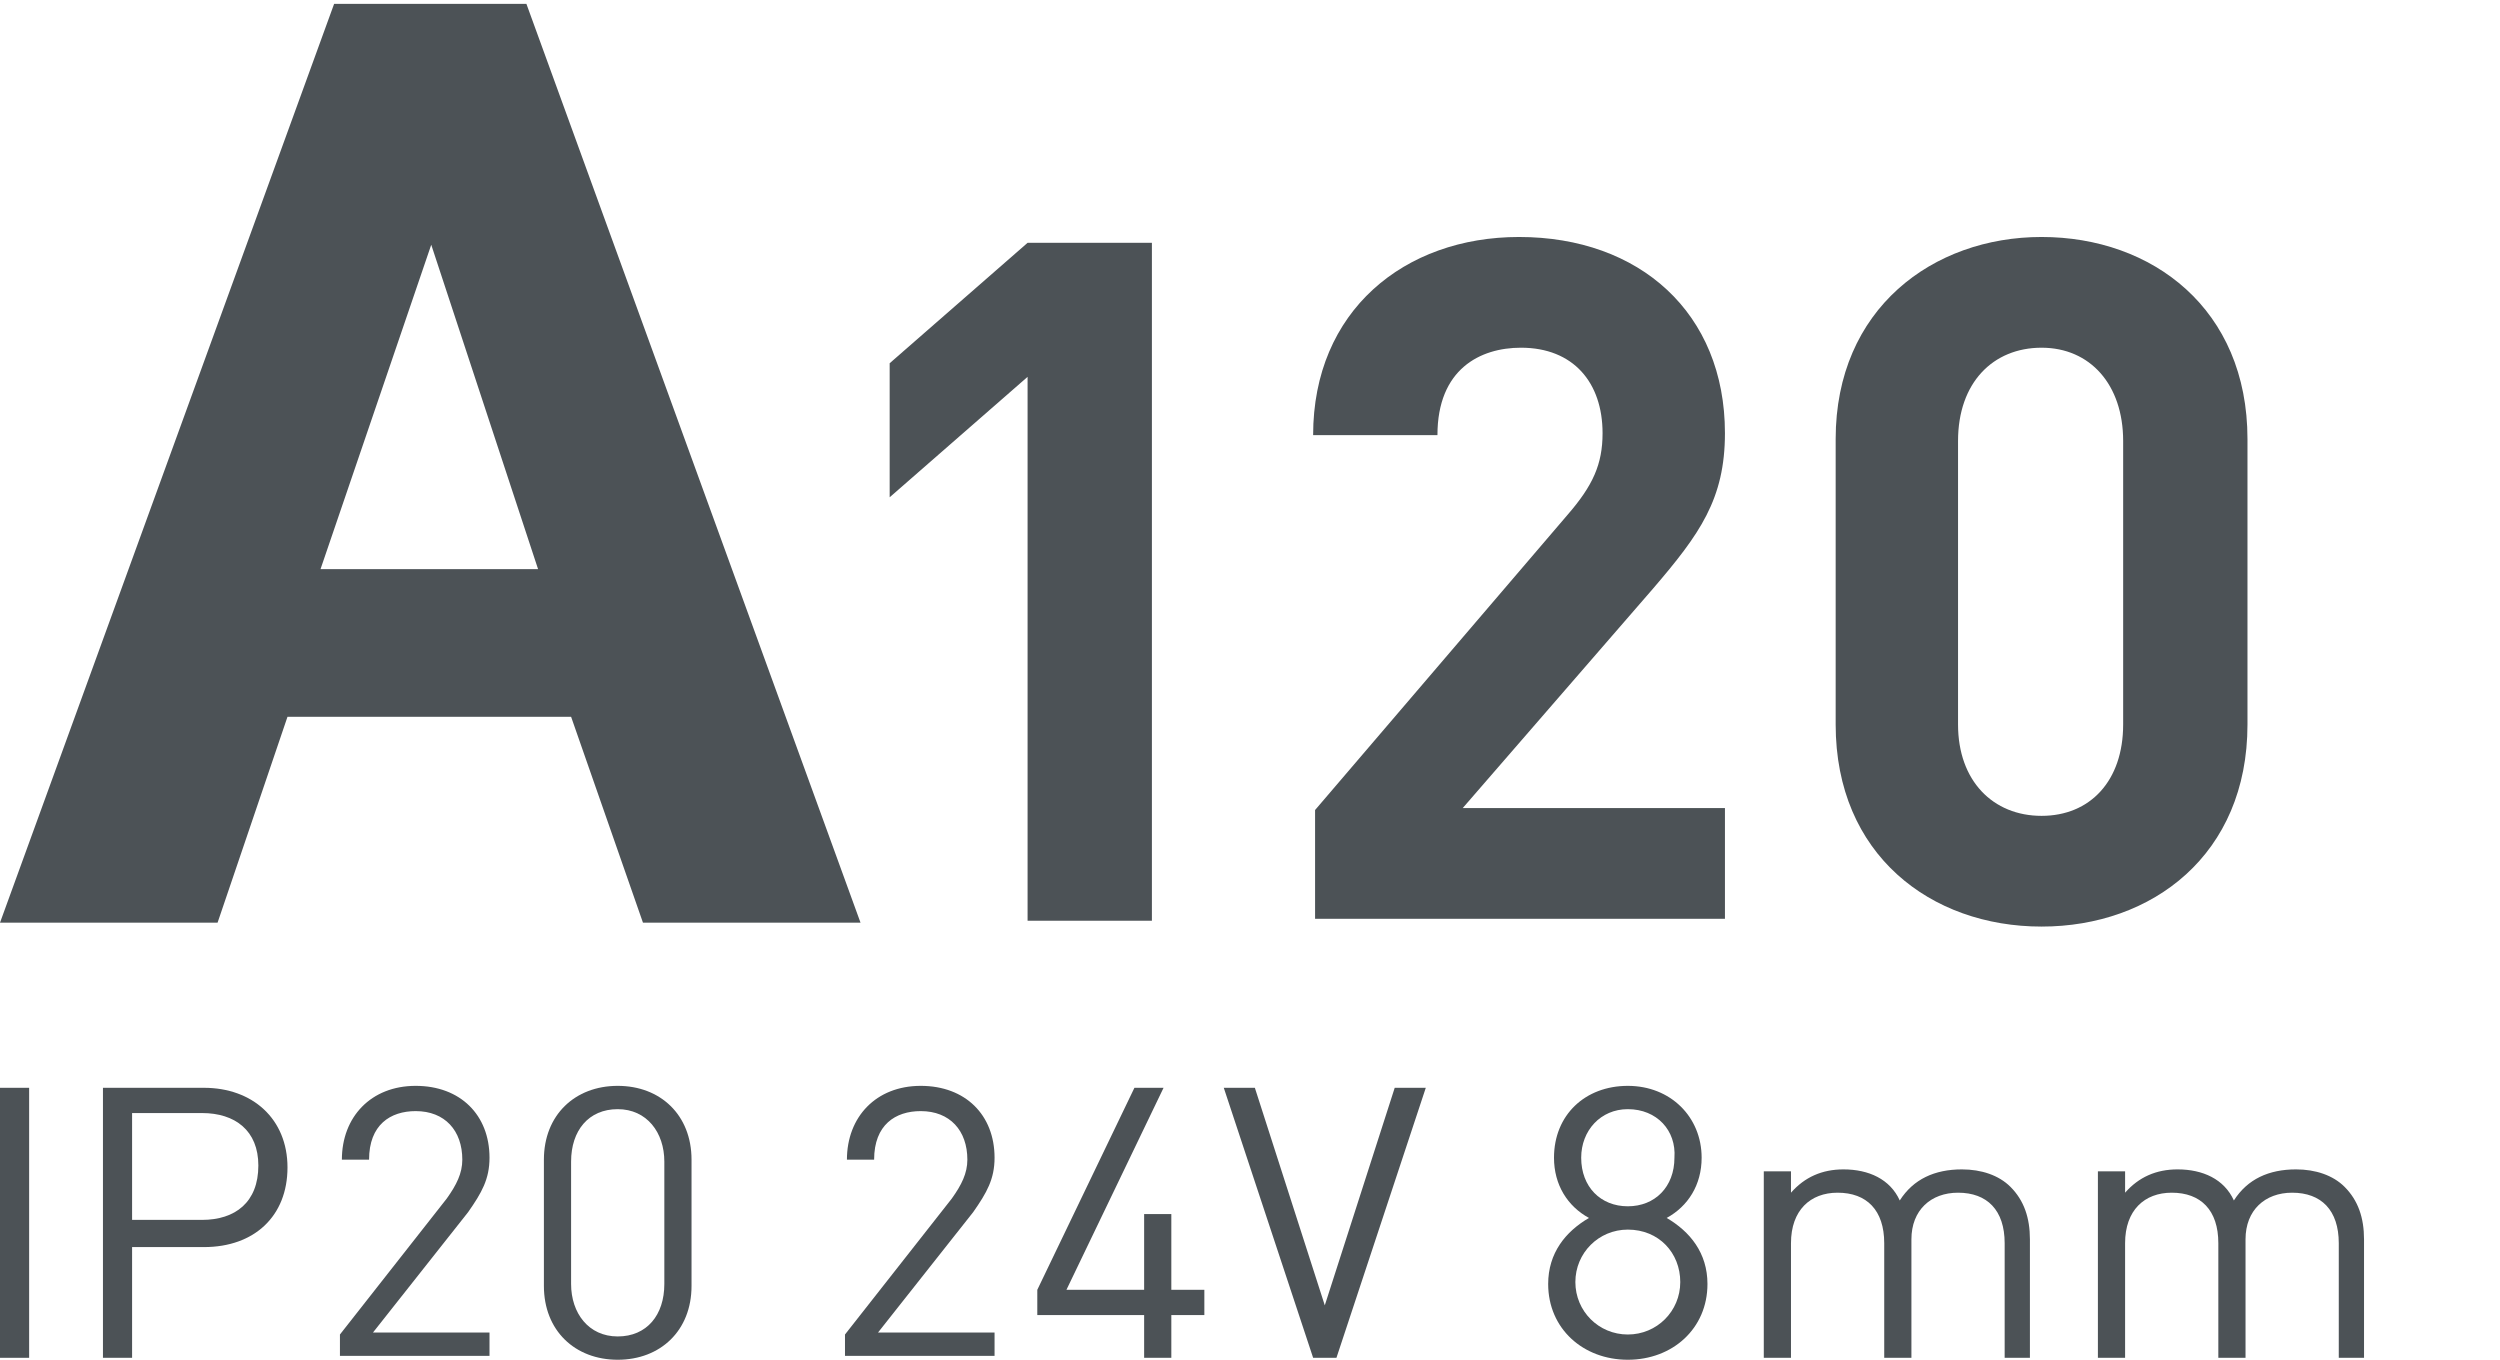
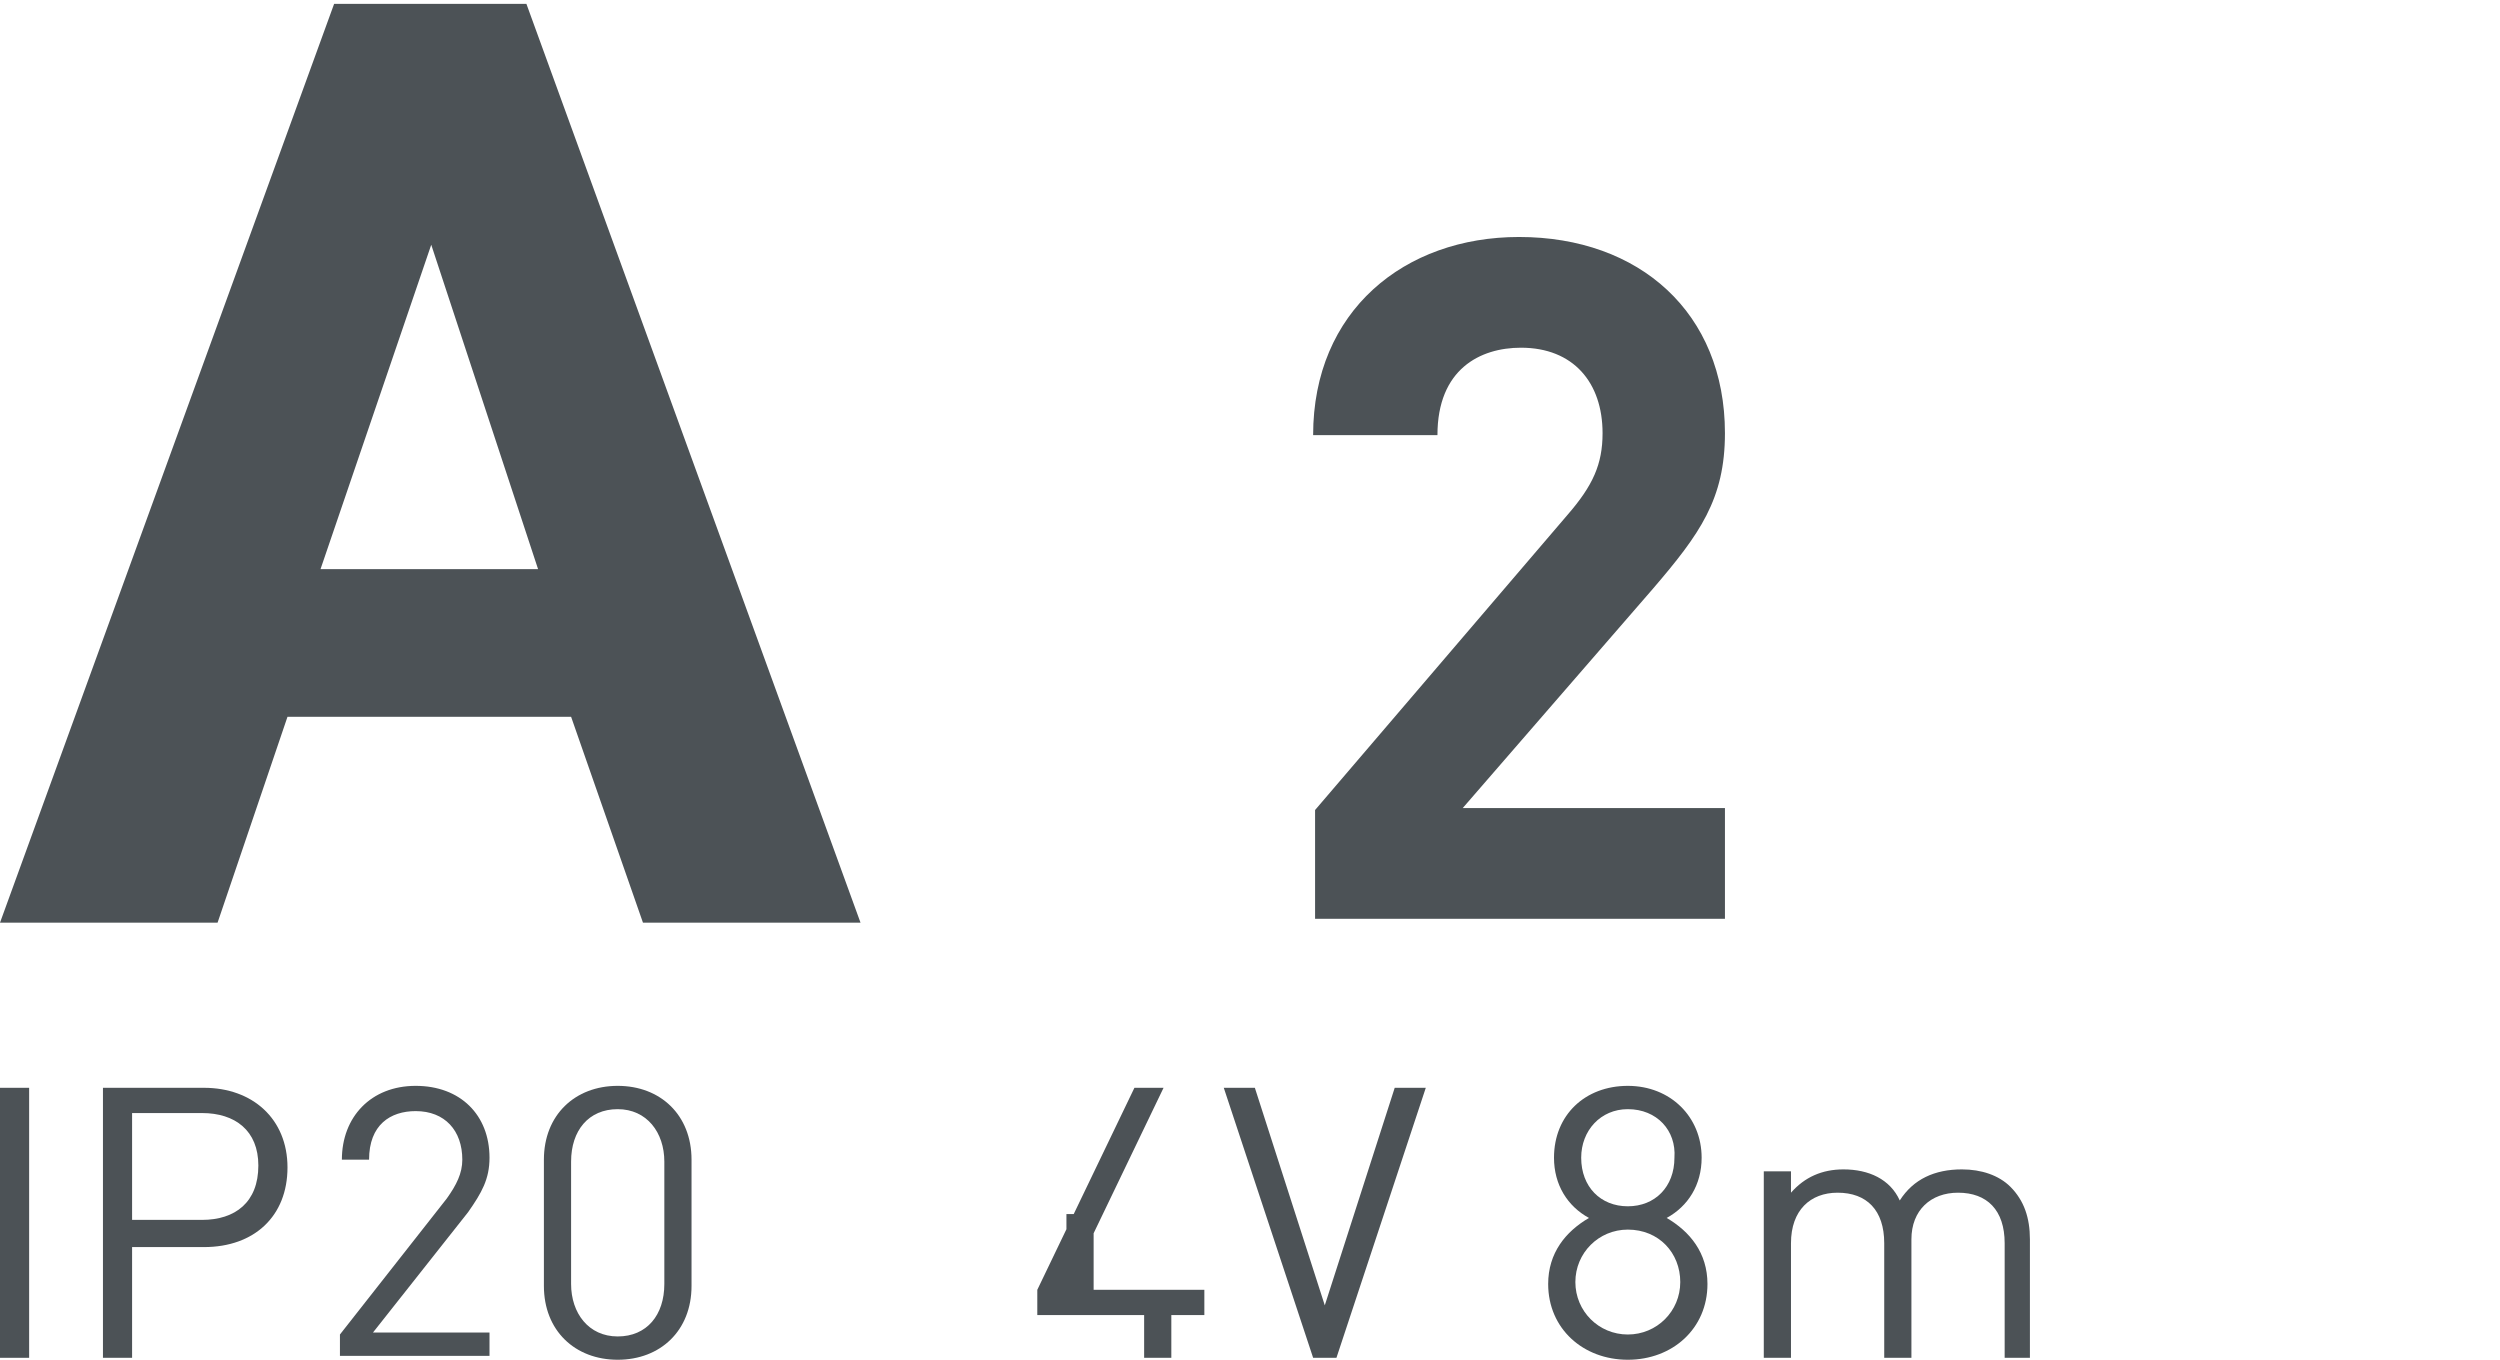
<svg xmlns="http://www.w3.org/2000/svg" version="1.1" id="Слой_1" x="0px" y="0px" viewBox="0 0 128.7 70" style="enable-background:new 0 0 128.7 70;" xml:space="preserve">
  <style type="text/css">
	.st0{fill:none;}
	.st1{fill:#4C5256;}
</style>
  <rect x="0" class="st0" width="128.7" height="70" />
  <path class="st1" d="M17.2,0.2h9.9l17.2,47.3H33.1l-3.7-10.6H14.8l-3.6,10.6H0L17.2,0.2z M27.7,29.3l-5.5-16.7l-5.7,16.7H27.7z" />
-   <path class="st1" d="M52.9,47.4v-28l-7.1,6.2v-6.9l7.1-6.2h6.4v34.9H52.9z" />
  <path class="st1" d="M67.7,47.4v-5.7l13-15.2c1.3-1.5,1.8-2.6,1.8-4.2c0-2.6-1.5-4.4-4.2-4.4c-2.1,0-4.3,1.1-4.3,4.5h-6.4  c0-6.4,4.7-10.2,10.6-10.2c6.2,0,10.6,3.9,10.6,10.1c0,3.4-1.3,5.2-3.7,8l-9.8,11.3h13.5v5.7H67.7z" />
-   <path class="st1" d="M105.1,47.7c-5.7,0-10.6-3.7-10.6-10.4V22.6c0-6.7,5-10.4,10.6-10.4c5.7,0,10.6,3.7,10.6,10.4v14.7  C115.7,44,110.8,47.7,105.1,47.7z M109.3,22.7c0-2.9-1.7-4.8-4.2-4.8s-4.3,1.8-4.3,4.8v14.6c0,2.9,1.8,4.7,4.3,4.7s4.2-1.8,4.2-4.7  V22.7z" />
  <path class="st1" d="M0,69.9V56h1.5v13.9H0z" />
  <path class="st1" d="M10.5,64.2H6.8v5.7H5.3V56h5.2c2.5,0,4.3,1.6,4.3,4.1S13.1,64.2,10.5,64.2z M10.4,57.3H6.8v5.5h3.6  c1.7,0,2.9-0.9,2.9-2.8C13.3,58.2,12.1,57.3,10.4,57.3z" />
  <path class="st1" d="M17.5,69.9v-1.2l5.5-7c0.5-0.7,0.8-1.3,0.8-2c0-1.5-0.9-2.5-2.4-2.5c-1.3,0-2.4,0.7-2.4,2.5h-1.4  c0-2.2,1.5-3.8,3.8-3.8c2.3,0,3.8,1.5,3.8,3.7c0,1.1-0.4,1.8-1.1,2.8l-4.9,6.2h6v1.2H17.5z" />
  <path class="st1" d="M31.8,70c-2.2,0-3.8-1.5-3.8-3.8v-6.5c0-2.3,1.6-3.8,3.8-3.8s3.8,1.5,3.8,3.8v6.5C35.6,68.5,34,70,31.8,70z   M34.2,59.8c0-1.5-0.9-2.7-2.4-2.7s-2.4,1.1-2.4,2.7v6.3c0,1.5,0.9,2.7,2.4,2.7s2.4-1.1,2.4-2.7V59.8z" />
-   <path class="st1" d="M43.5,69.9v-1.2l5.5-7c0.5-0.7,0.8-1.3,0.8-2c0-1.5-0.9-2.5-2.4-2.5c-1.3,0-2.4,0.7-2.4,2.5h-1.4  c0-2.2,1.5-3.8,3.8-3.8c2.3,0,3.8,1.5,3.8,3.7c0,1.1-0.4,1.8-1.1,2.8l-4.9,6.2h6v1.2H43.5z" />
-   <path class="st1" d="M60.3,67.7v2.2h-1.4v-2.2h-5.5v-1.3l5-10.4h1.5l-5,10.4h4v-3.9h1.4v3.9H62v1.3H60.3z" />
+   <path class="st1" d="M60.3,67.7v2.2h-1.4v-2.2h-5.5v-1.3l5-10.4h1.5l-5,10.4v-3.9h1.4v3.9H62v1.3H60.3z" />
  <path class="st1" d="M68.8,69.9h-1.2L63,56h1.6l3.6,11.2L71.8,56h1.6L68.8,69.9z" />
  <path class="st1" d="M83.8,70c-2.3,0-4.1-1.6-4.1-3.9c0-1.6,0.9-2.7,2.1-3.4C80.7,62.1,80,61,80,59.6c0-2.2,1.6-3.7,3.8-3.7  s3.8,1.6,3.8,3.7c0,1.4-0.7,2.5-1.8,3.1c1.2,0.7,2.1,1.8,2.1,3.4C87.9,68.4,86.1,70,83.8,70z M83.8,63.3c-1.5,0-2.7,1.2-2.7,2.7  c0,1.5,1.2,2.7,2.7,2.7c1.5,0,2.7-1.2,2.7-2.7C86.5,64.5,85.4,63.3,83.8,63.3z M83.8,57.1c-1.4,0-2.4,1.1-2.4,2.5  c0,1.5,1,2.5,2.4,2.5c1.4,0,2.4-1,2.4-2.5C86.3,58.2,85.3,57.1,83.8,57.1z" />
  <path class="st1" d="M103.2,69.9V64c0-1.7-0.9-2.6-2.4-2.6c-1.4,0-2.4,0.9-2.4,2.4v6.1H97V64c0-1.7-0.9-2.6-2.4-2.6  c-1.4,0-2.4,0.9-2.4,2.6v5.9h-1.4v-9.6h1.4v1.1c0.7-0.8,1.6-1.2,2.7-1.2c1.3,0,2.4,0.5,2.9,1.6c0.7-1.1,1.8-1.6,3.2-1.6  c1,0,1.9,0.3,2.5,0.9c0.7,0.7,1,1.6,1,2.7v6.1H103.2z" />
-   <path class="st1" d="M120.4,69.9V64c0-1.7-0.9-2.6-2.4-2.6c-1.4,0-2.4,0.9-2.4,2.4v6.1h-1.4V64c0-1.7-0.9-2.6-2.4-2.6  c-1.4,0-2.4,0.9-2.4,2.6v5.9H108v-9.6h1.4v1.1c0.7-0.8,1.6-1.2,2.7-1.2c1.3,0,2.4,0.5,2.9,1.6c0.7-1.1,1.8-1.6,3.2-1.6  c1,0,1.9,0.3,2.5,0.9c0.7,0.7,1,1.6,1,2.7v6.1H120.4z" />
</svg>